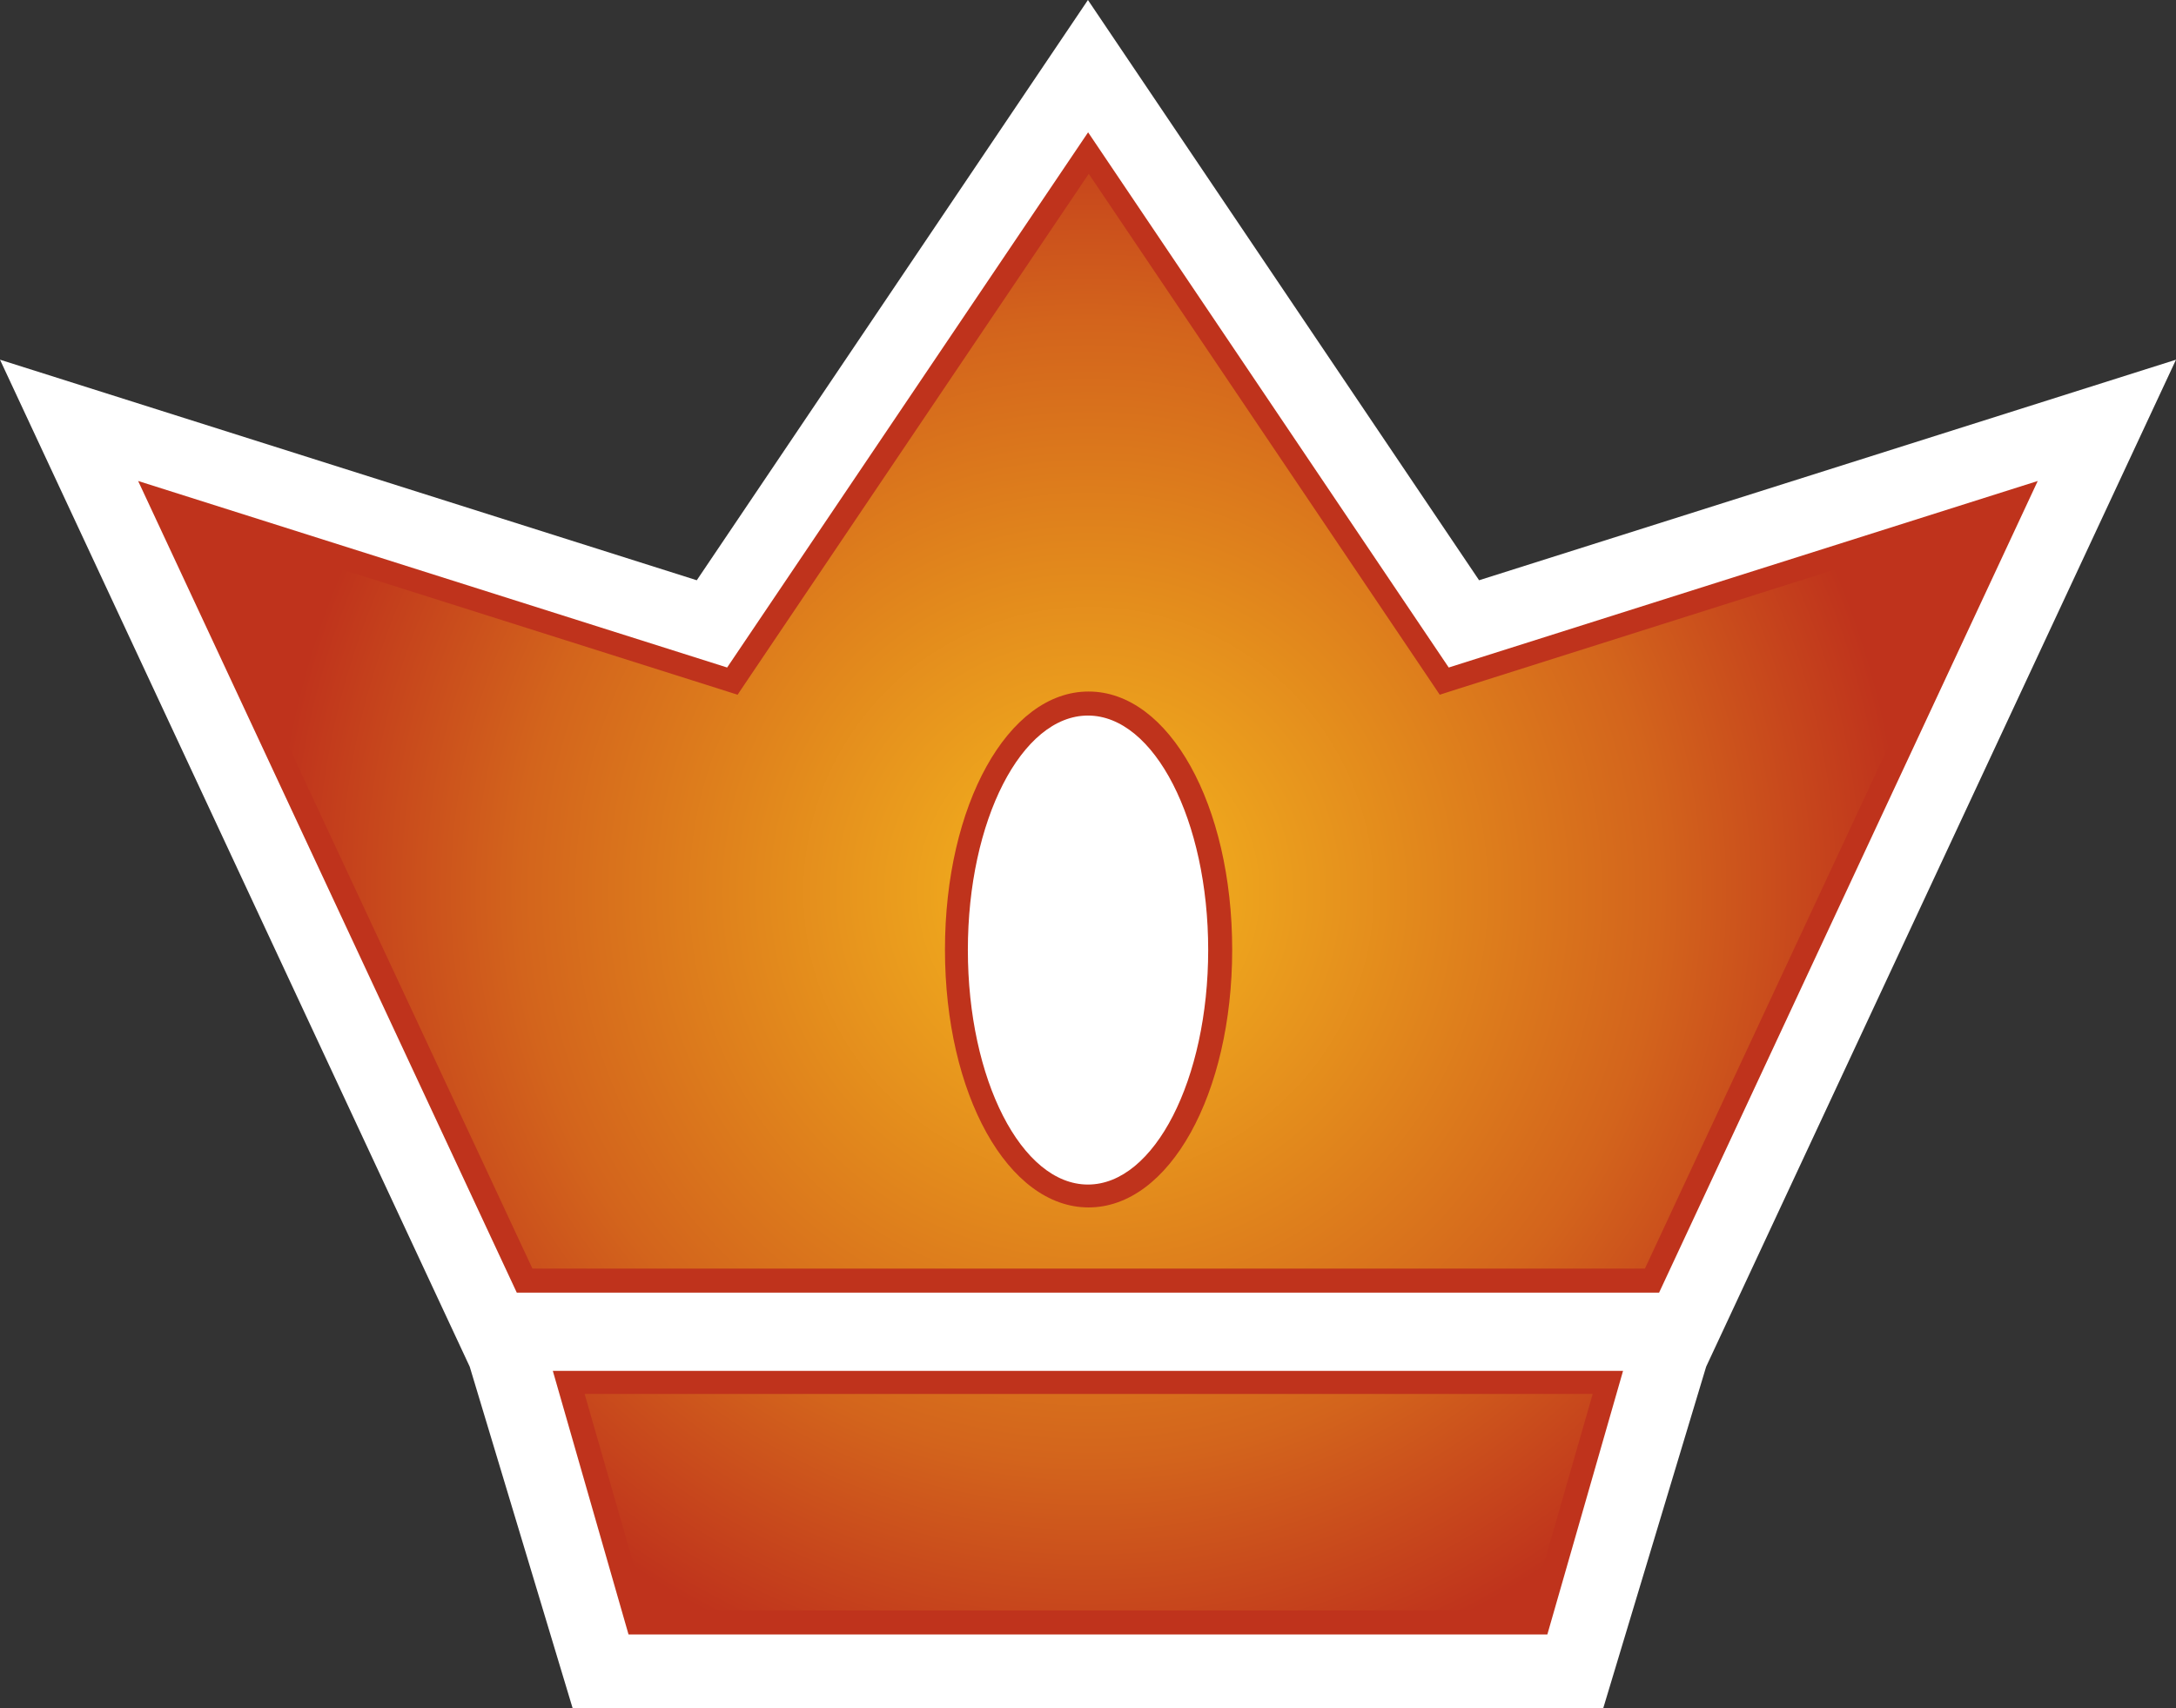
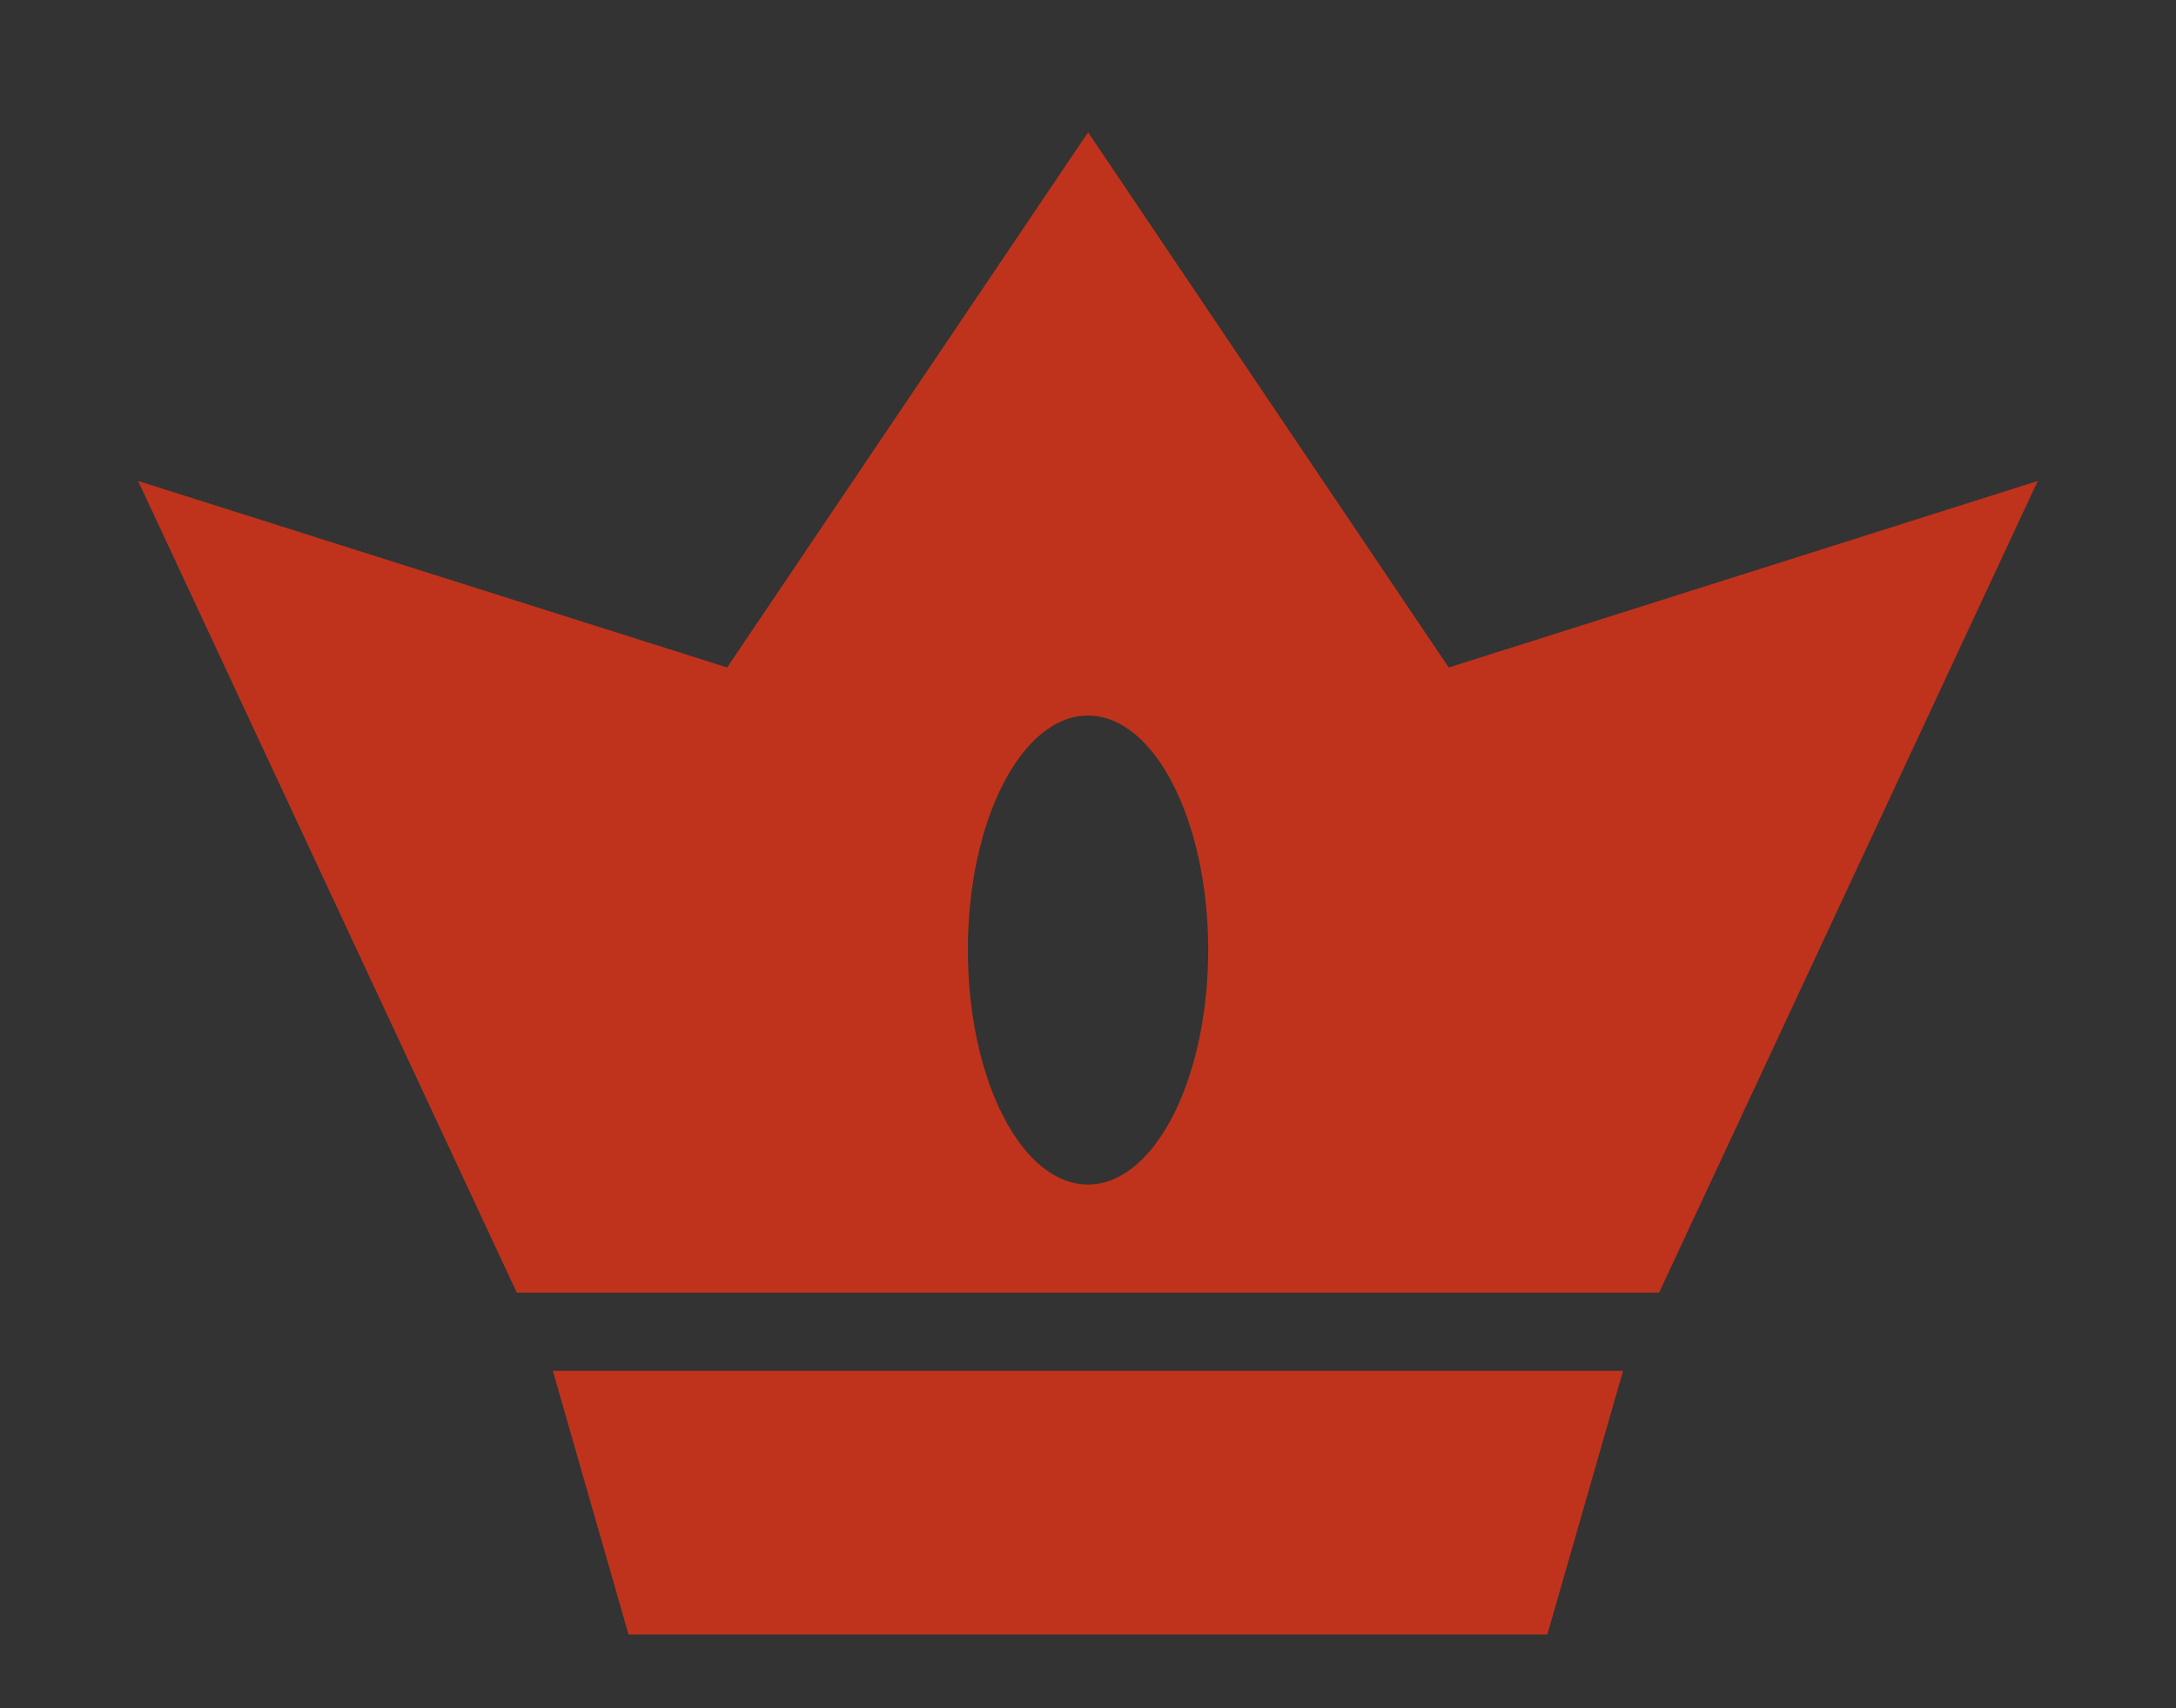
<svg xmlns="http://www.w3.org/2000/svg" version="1.1" width="600" height="470.985">
  <rect width="100%" height="100%" fill="#333333" stroke="none" />
  <radialGradient cx="0" cy="0" r="1" fx="0" fy="0" id="radialGradient500" gradientUnits="userSpaceOnUse" gradientTransform="matrix(19.143,0,0,-19.143,483,371.193)" spreadMethod="pad">
    <stop style="stop-color:#f6b91d" offset="0" />
    <stop style="stop-color:#d3641c" offset="0.7" />
    <stop style="stop-color:#bf331c" offset="1" />
  </radialGradient>
-   <path d="m 442.055,470.985 -284.145,0 L 129.521,376.788 0,99.166 192.127,159.97 299.982,0 407.838,159.97 600,99.166 470.444,376.788 442.055,470.985 z" style="fill:#ffffff" />
-   <path d="m 333.14,261.891 c 0,35.701 -14.848,64.678 -33.157,64.678 -18.31,0 -33.11,-28.977 -33.11,-64.678 0,-35.689 14.801,-64.619 33.11,-64.619 18.31,0 33.157,28.93 33.157,64.619 m -180.705,116.051 295.096,0 -20.876,72.673 -253.343,0 -20.876,-72.673 z M 200.498,184.026 38.091,132.606 142.497,356.371 l 314.971,0 L 561.874,132.606 399.466,184.026 300.029,36.478 200.498,184.026 z" style="fill:#bf331c" />
+   <path d="m 333.14,261.891 c 0,35.701 -14.848,64.678 -33.157,64.678 -18.31,0 -33.11,-28.977 -33.11,-64.678 0,-35.689 14.801,-64.619 33.11,-64.619 18.31,0 33.157,28.93 33.157,64.619 m -180.705,116.051 295.096,0 -20.876,72.673 -253.343,0 -20.876,-72.673 M 200.498,184.026 38.091,132.606 142.497,356.371 l 314.971,0 L 561.874,132.606 399.466,184.026 300.029,36.478 200.498,184.026 z" style="fill:#bf331c" />
  <g transform="matrix(11.775,0,0,-11.775,-5387.166,4616.763)">
-     <path d="m 475.012,376.16 -0.231,-0.344 -0.394,0.125 -12.602,3.989 8.192,-17.551 26.05,0 8.188,17.551 -12.602,-3.989 -0.39,-0.125 -0.231,0.344 -7.988,11.852 -7.992,-11.852 z m 4.625,-6.312 c 0,3.386 1.476,6.043 3.363,6.043 l 0,0 c 1.887,0 3.363,-2.657 3.363,-6.043 l 0,0 c 0,-3.387 -1.476,-6.036 -3.363,-6.036 l 0,0 c -1.887,0 -3.363,2.649 -3.363,6.036 m -8.438,-10.403 1.457,-5.07 20.692,0 1.457,5.07 -23.606,0 z" style="fill:url(#radialGradient500)" />
-   </g>
+     </g>
</svg>